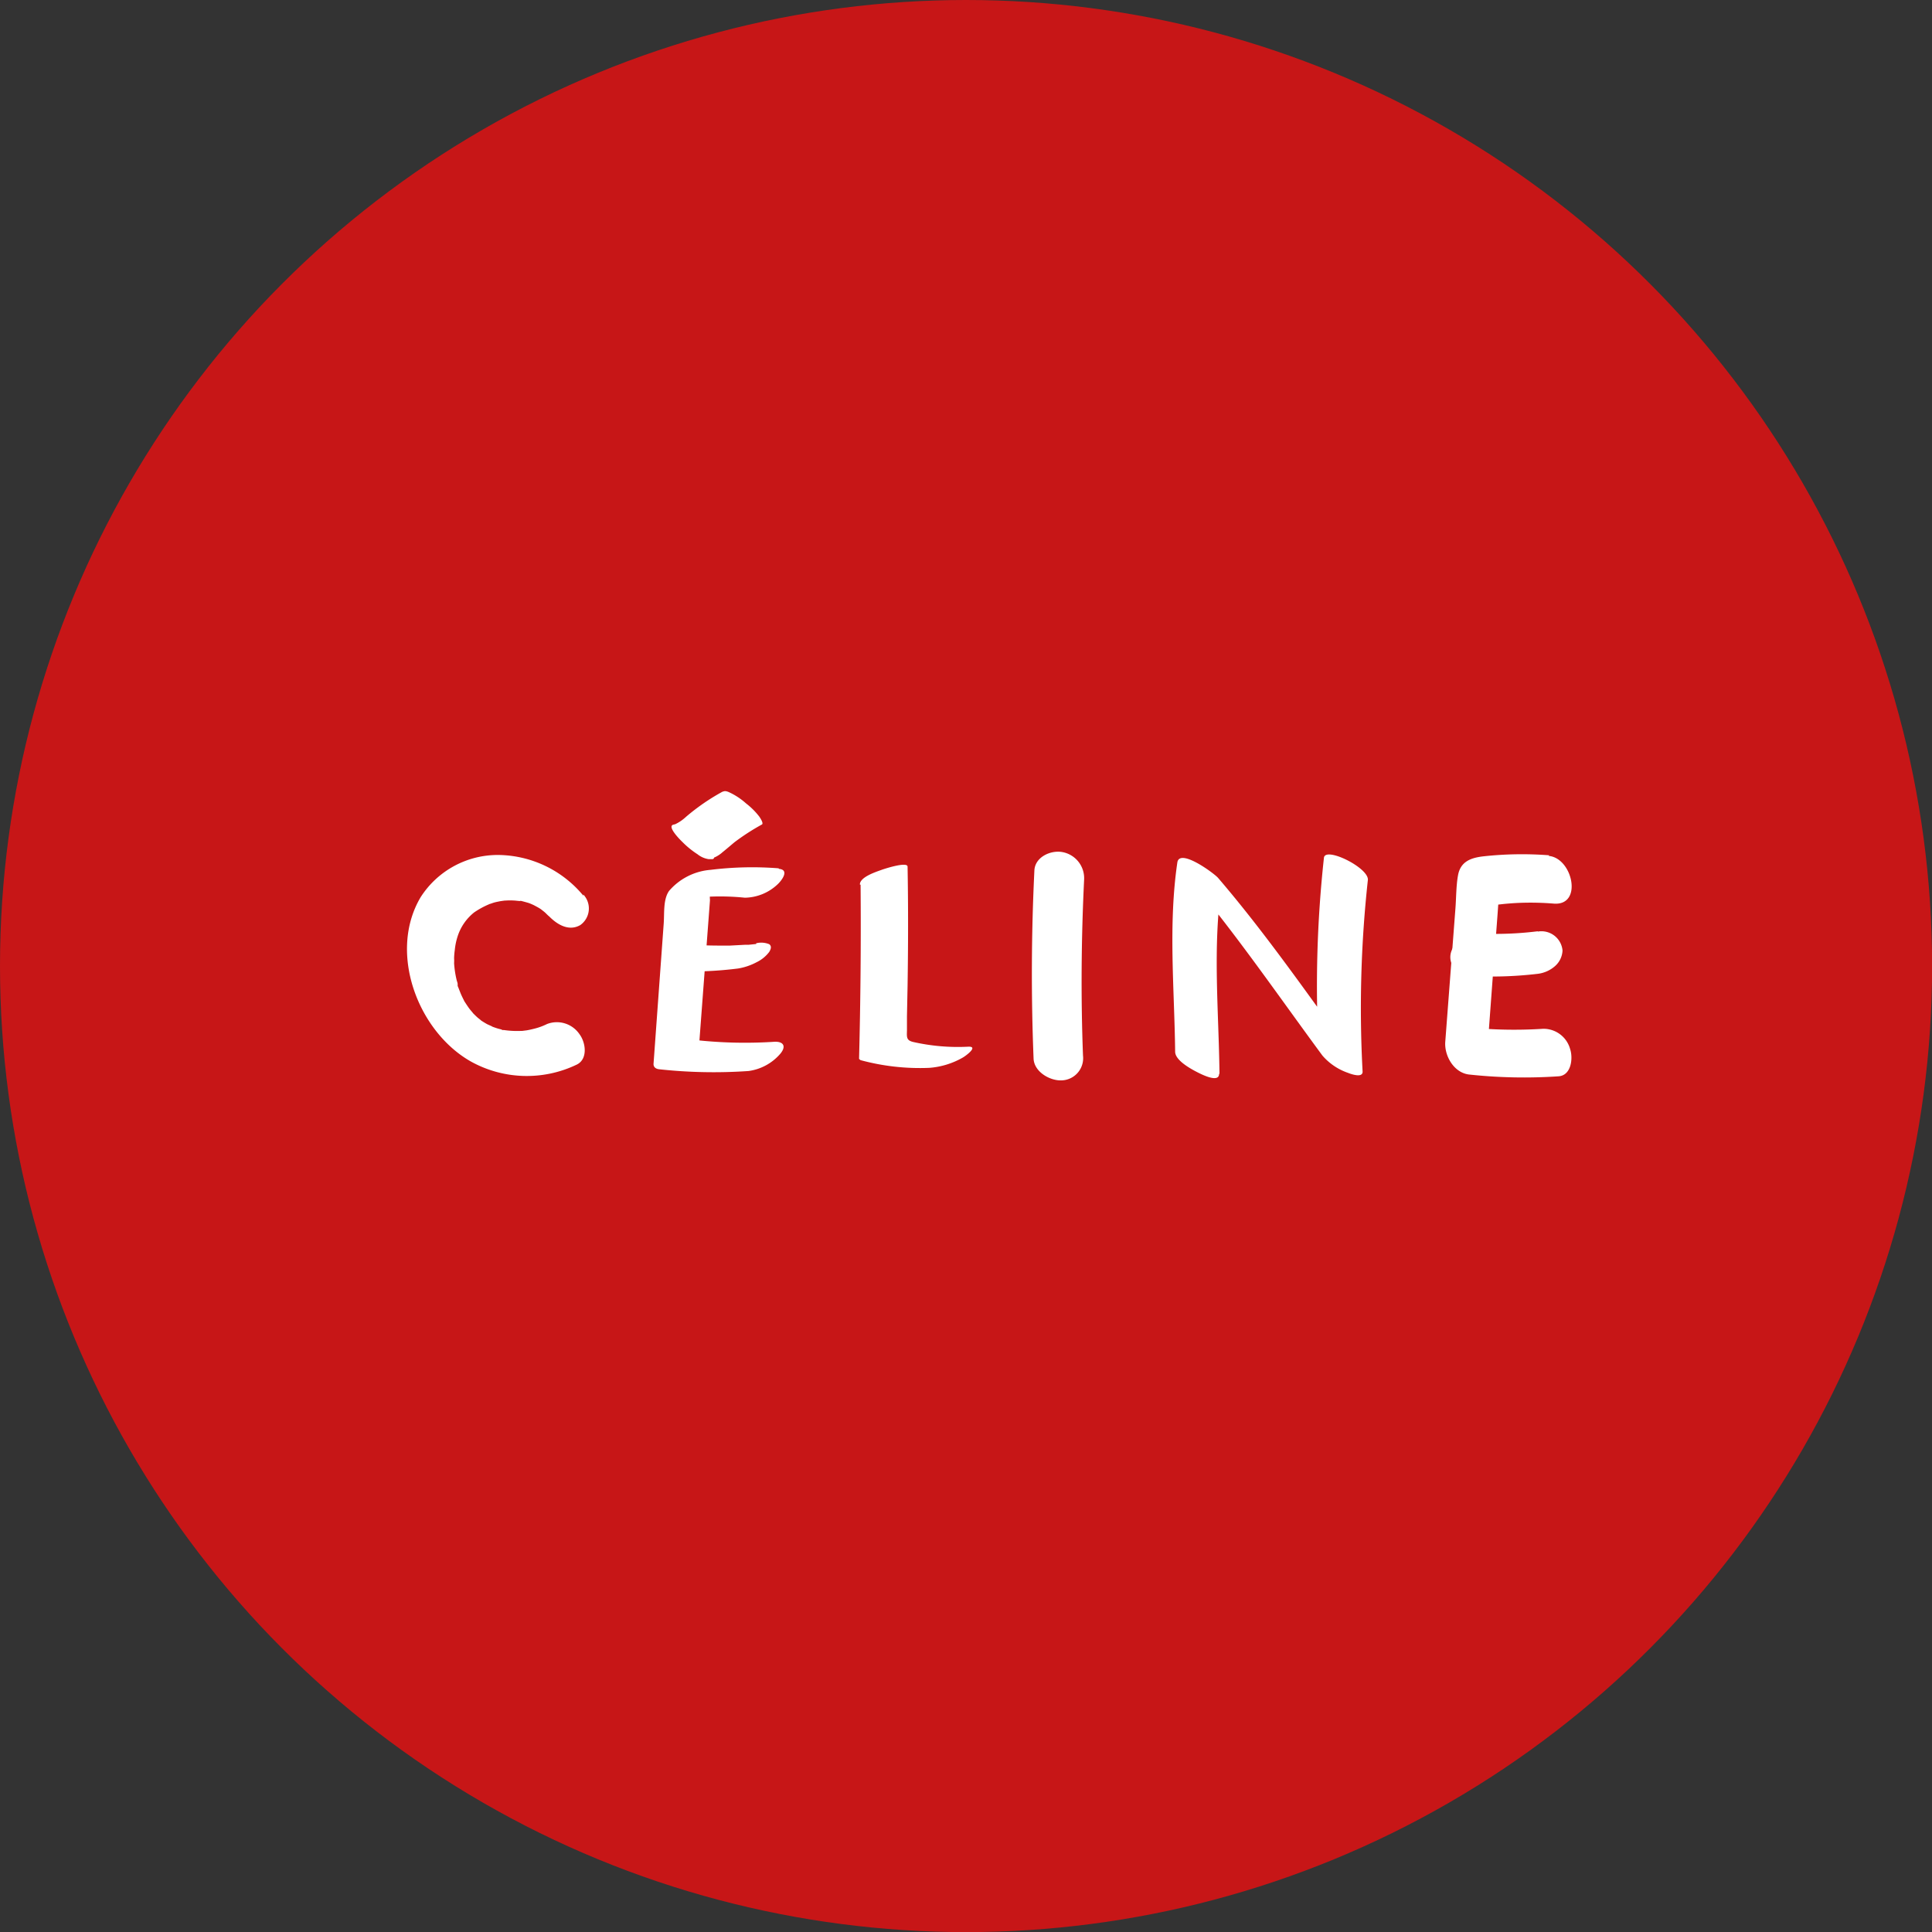
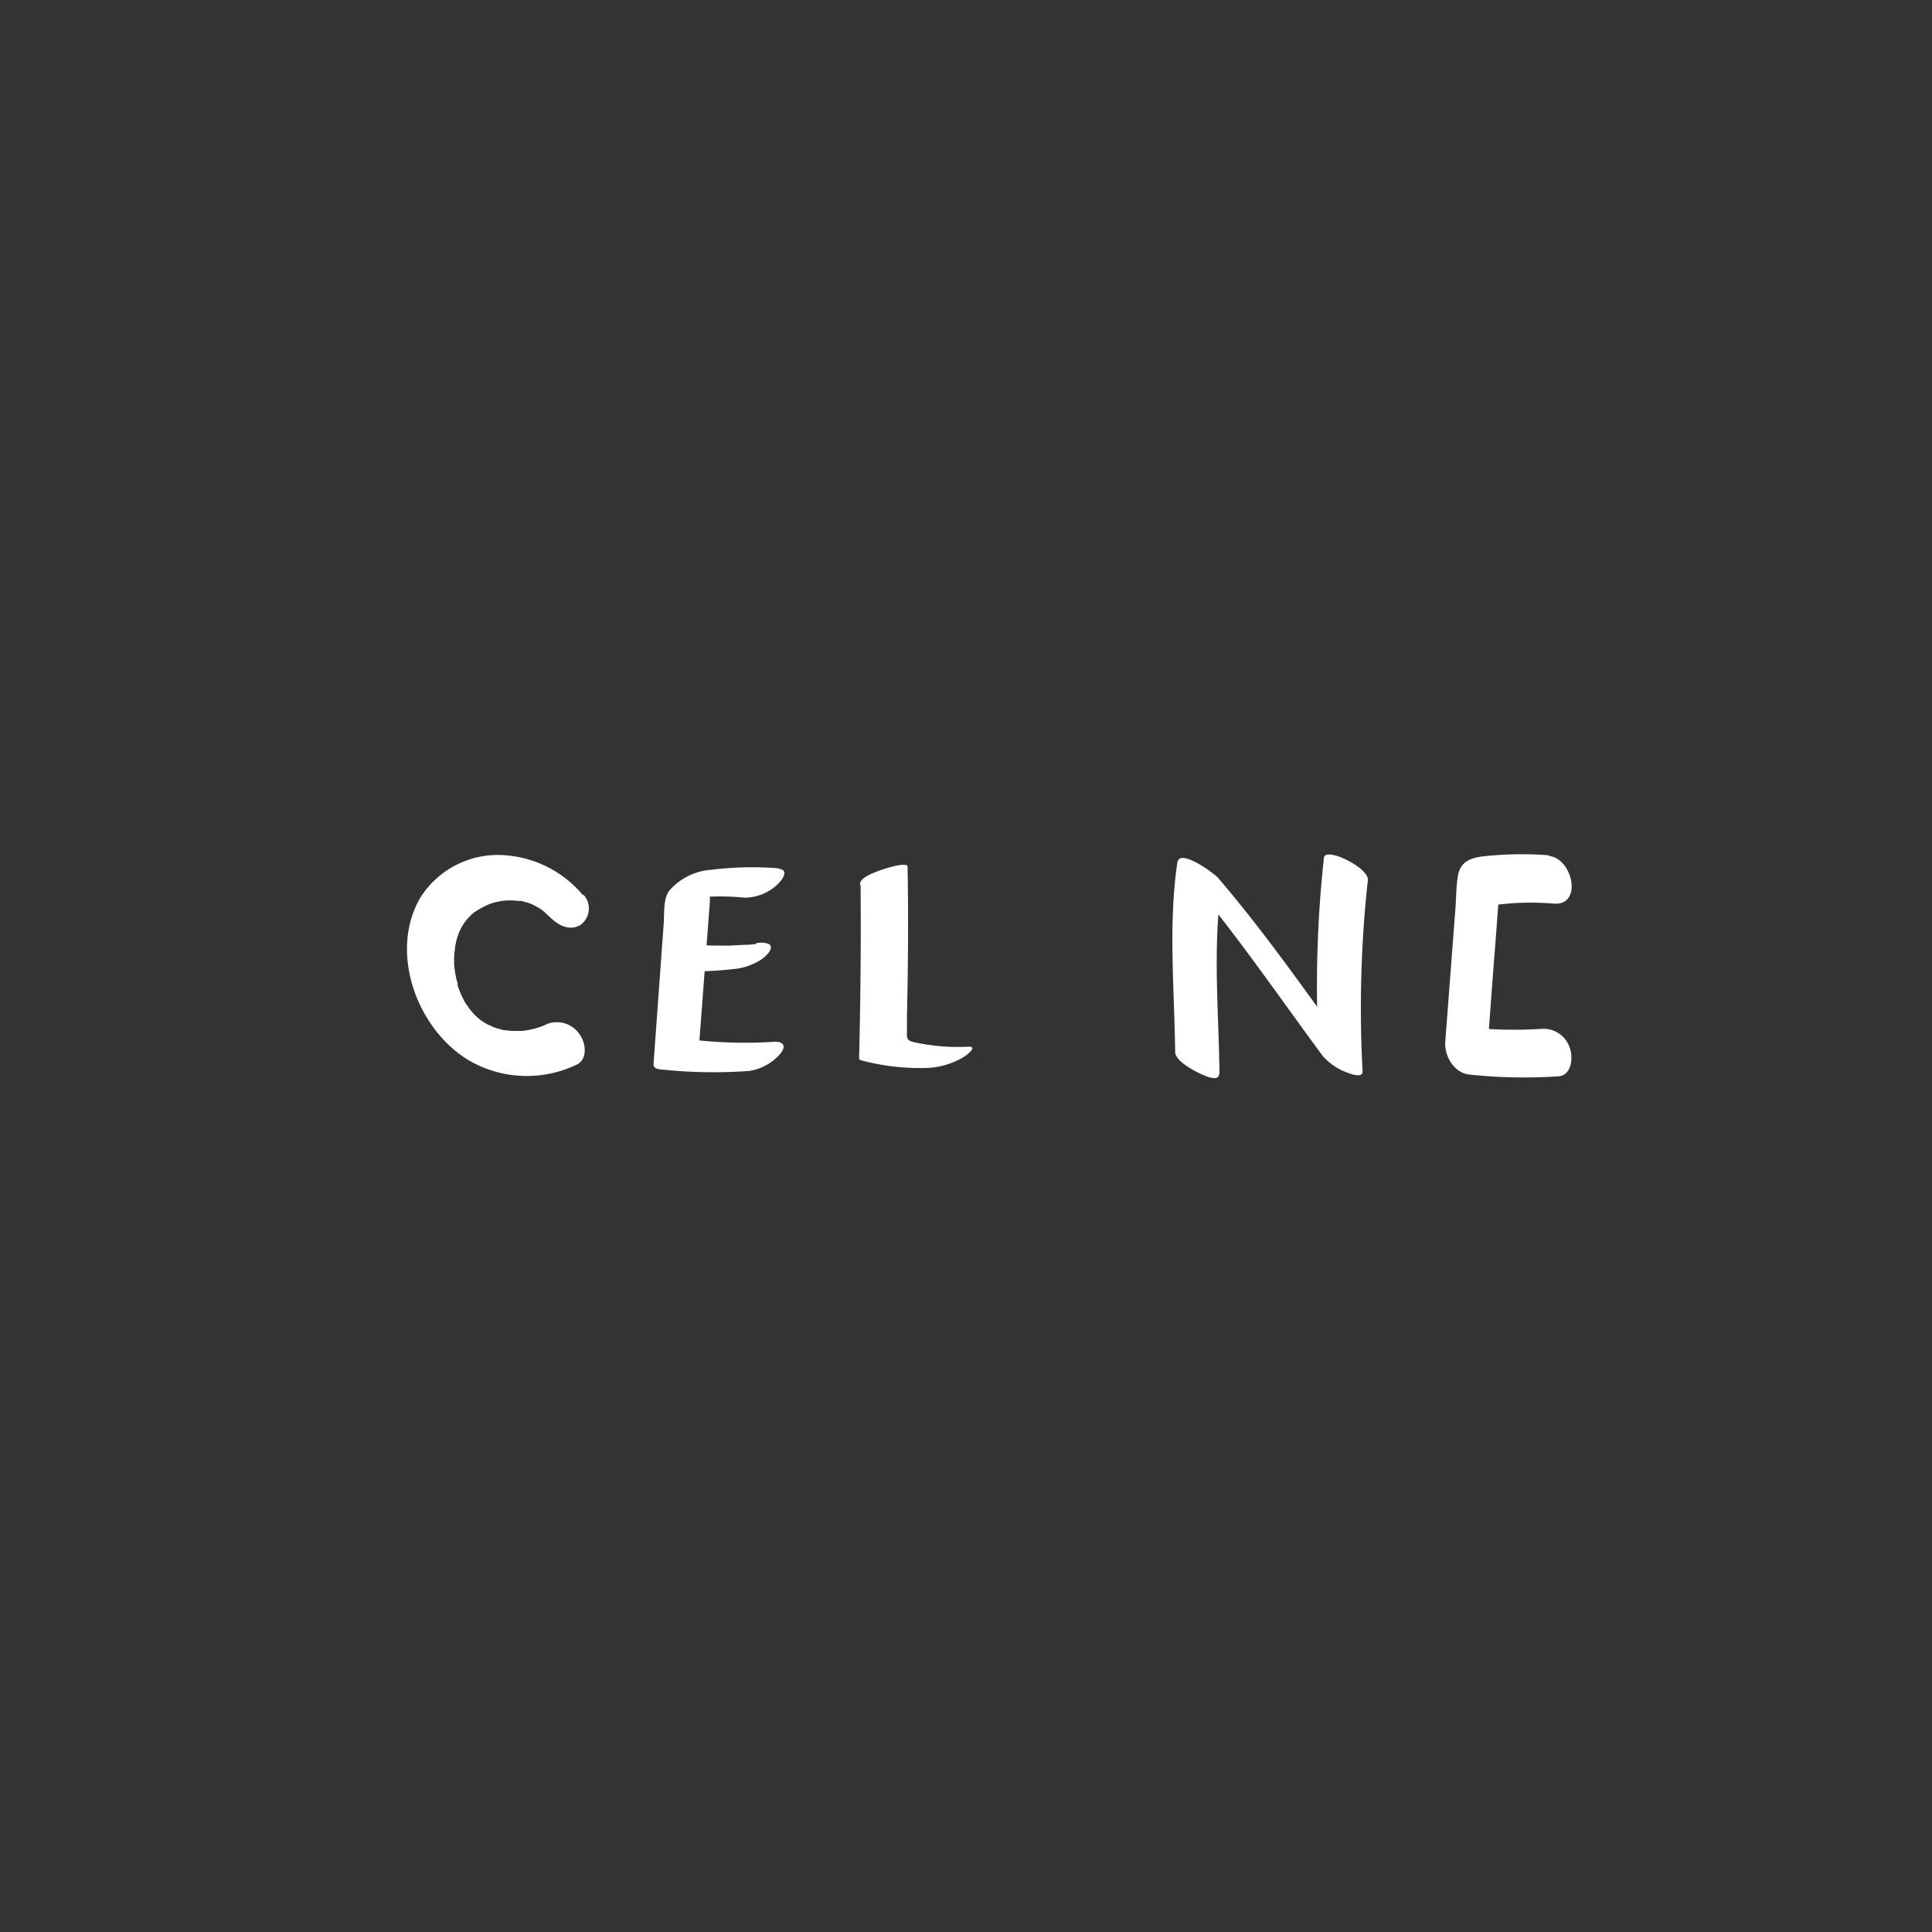
<svg xmlns="http://www.w3.org/2000/svg" viewBox="0 0 189.97 189.97">
  <rect x="0" y="0" width="189.97" height="189.97" fill="#333333" stroke="none" />
  <defs>
    <style>.cls-1{fill:#c71617;}.cls-2{fill:#fff;}</style>
  </defs>
  <g id="Layer_2" data-name="Layer 2">
    <g id="Layer_1-2" data-name="Layer 1">
-       <circle class="cls-1" cx="94.99" cy="94.99" r="94.99" />
      <path class="cls-2" d="M57.36,88.07a11,11,0,0,0-8.22-4,9,9,0,0,0-7.78,4.15c-3.21,5.41-.3,13.18,4.93,16.15a11.33,11.33,0,0,0,10.4.32c1.12-.52.93-2.14.29-3a2.69,2.69,0,0,0-3.19-1,6.13,6.13,0,0,1-1.3.47q-.35.09-.69.15l-.47.06s-.36,0-.15,0a9,9,0,0,1-1.64-.09c-.36,0,0,0-.34-.08s-.6-.18-.9-.29c.37.13-.29-.15-.39-.2s-.5-.29-.73-.45c.32.22-.08-.09-.18-.17s-.42-.39-.62-.6c.35.37-.08-.12-.19-.26s-.3-.42-.44-.64c-.24-.37.06.16-.14-.24s-.27-.55-.38-.83-.11-.29-.17-.43-.13-.35-.06-.15l0-.17c0-.14-.08-.29-.11-.45a9.62,9.62,0,0,1-.24-1.61,3.69,3.69,0,0,0,0-.49,7.35,7.35,0,0,1,.07-.82A6.34,6.34,0,0,1,45,92.06a4.93,4.93,0,0,1,1.63-2.35,8.28,8.28,0,0,1,1.4-.77c.29-.13,0,0,.33-.12s.56-.15.84-.21l.43-.06c.1,0,.32,0,.09,0a6.32,6.32,0,0,1,.87,0c.12,0,.87.11.49,0,.28.06.56.14.84.22s.82.36.43.16c.23.12.46.24.68.37l.19.12c-.24-.17.14.11.18.15a2.75,2.75,0,0,1,.26.22s.56.56.2.17c.78.85,2,1.69,3.2,1a2,2,0,0,0,.3-3Z" />
      <path class="cls-2" d="M76.57,85.38a33.34,33.34,0,0,0-6.7.15,6,6,0,0,0-4.08,2.07c-.6.85-.45,2.22-.53,3.23l-1,13.79c0,.35.27.49.57.52a49.52,49.52,0,0,0,8.78.17,5,5,0,0,0,3.11-1.69c.64-.76.3-1.25-.64-1.18a44.48,44.48,0,0,1-7.91-.2l.57.52.62-8.24.3-4,.15-2a6.71,6.71,0,0,1,.14-1.91L68.25,88l.17-.1-1.69.59a24.05,24.05,0,0,1,6.51-.22A4.79,4.79,0,0,0,76.41,87c.42-.37,1.29-1.48.16-1.57Z" />
-       <path class="cls-2" d="M71.07,77.83a21,21,0,0,0-2.49,1.59c-.39.29-.77.59-1.14.91a4.19,4.19,0,0,1-1.08.73l.18-.07a1.71,1.71,0,0,1-.3.09c-.73.14.67,1.53.84,1.69A8.71,8.71,0,0,0,68.59,84a2.27,2.27,0,0,0,1.1.48H70c.75,0-.74-1.59-.84-1.69a8.71,8.71,0,0,0-1.51-1.21,2.35,2.35,0,0,0-1.1-.48h-.26l3.45,3.38a2.91,2.91,0,0,0,1.3-.68c.4-.32.79-.66,1.2-1a22.25,22.25,0,0,1,2.68-1.73c.21-.12-.27-.79-.28-.8A7.1,7.1,0,0,0,73.36,79a6.72,6.72,0,0,0-1.46-1c-.25-.12-.56-.3-.83-.15Z" />
      <path class="cls-2" d="M74.36,92.82l-.77.08c-.21,0,.5,0,0,0l-.36,0-1.5.08c-1,0-2,0-3-.05a4.52,4.52,0,0,0-1.74.4,4.62,4.62,0,0,0-1.54.91c-.2.19-.61.57-.44.89s.6.33.93.35a37.8,37.8,0,0,0,6.64-.25,5.86,5.86,0,0,0,1.82-.62,3.4,3.4,0,0,0,1.23-1c.15-.24.29-.57,0-.77a2.07,2.07,0,0,0-1.28-.09Z" />
      <path class="cls-2" d="M84.62,87q.07,8.56-.15,17.12l.14.12a22.3,22.3,0,0,0,6.76.76,7.79,7.79,0,0,0,3.28-1c.26-.14,1.63-1.13.55-1.08a19.93,19.93,0,0,1-5.39-.46c-.69-.16-.65-.46-.63-1.13l0-1.4.06-3c.06-3.9.07-7.81,0-11.71,0-.54-2.34.23-2.55.31-.52.19-2.14.7-2.14,1.44Z" />
-       <path class="cls-2" d="M101.71,85.58q-.45,9.26-.08,18.51c.05,1.3,1.62,2.21,2.79,2.14a2.18,2.18,0,0,0,2.07-2.43c-.22-5.78-.17-11.56.11-17.33a2.61,2.61,0,0,0-2.16-2.69c-1.14-.2-2.66.49-2.73,1.8Z" />
      <path class="cls-2" d="M119.91,105.59c-.07-6.19-.69-12.48.22-18.63l-4-1.54c5,5.82,9.35,12.2,13.9,18.37a5.82,5.82,0,0,0,2.51,1.7c.32.13,1.49.54,1.44-.15a115.89,115.89,0,0,1,.52-18.81c.12-1.2-4.21-3.33-4.32-2.18a115.89,115.89,0,0,0-.52,18.81l4,1.54c-4.55-6.17-8.89-12.55-13.89-18.38-.39-.45-3.75-2.93-4-1.54-.91,6.15-.29,12.44-.22,18.63,0,.89,1.66,1.76,2.32,2.09.35.17,2,1,2,.09Z" />
      <path class="cls-2" d="M152.34,84.1a34.85,34.85,0,0,0-6.46.1c-1.24.14-2.28.5-2.52,1.89-.18,1-.17,2.17-.25,3.23l-1,13.12c-.1,1.34.81,3,2.29,3.21a50.41,50.41,0,0,0,8.86.18c1.24-.09,1.43-1.77,1.13-2.67a2.71,2.71,0,0,0-2.67-2,44.51,44.51,0,0,1-7.83-.19l2.29,3.21.61-8.24.31-4,.15-2,.07-1,0-.51c0-.38,0-.44,0-.18l-.66.77c-.16,0-.15,0,.05,0l.48-.06.64-.07q.89-.09,1.77-.12a28.14,28.14,0,0,1,3.18.08c2.89.23,1.86-4.5-.51-4.69Z" />
-       <path class="cls-2" d="M151.21,91.57a33.59,33.59,0,0,1-4.91.25h.63l-1.2,0a3.22,3.22,0,0,0-1.9.39,2.5,2.5,0,0,0-1.13,1.35,1.72,1.72,0,0,0,.24,1.57,2.13,2.13,0,0,0,1.46.82,38.06,38.06,0,0,0,6.75-.19,3.14,3.14,0,0,0,1.77-.78,2.17,2.17,0,0,0,.72-1.52,2.08,2.08,0,0,0-2.43-1.86Z" />
    </g>
  </g>
</svg>